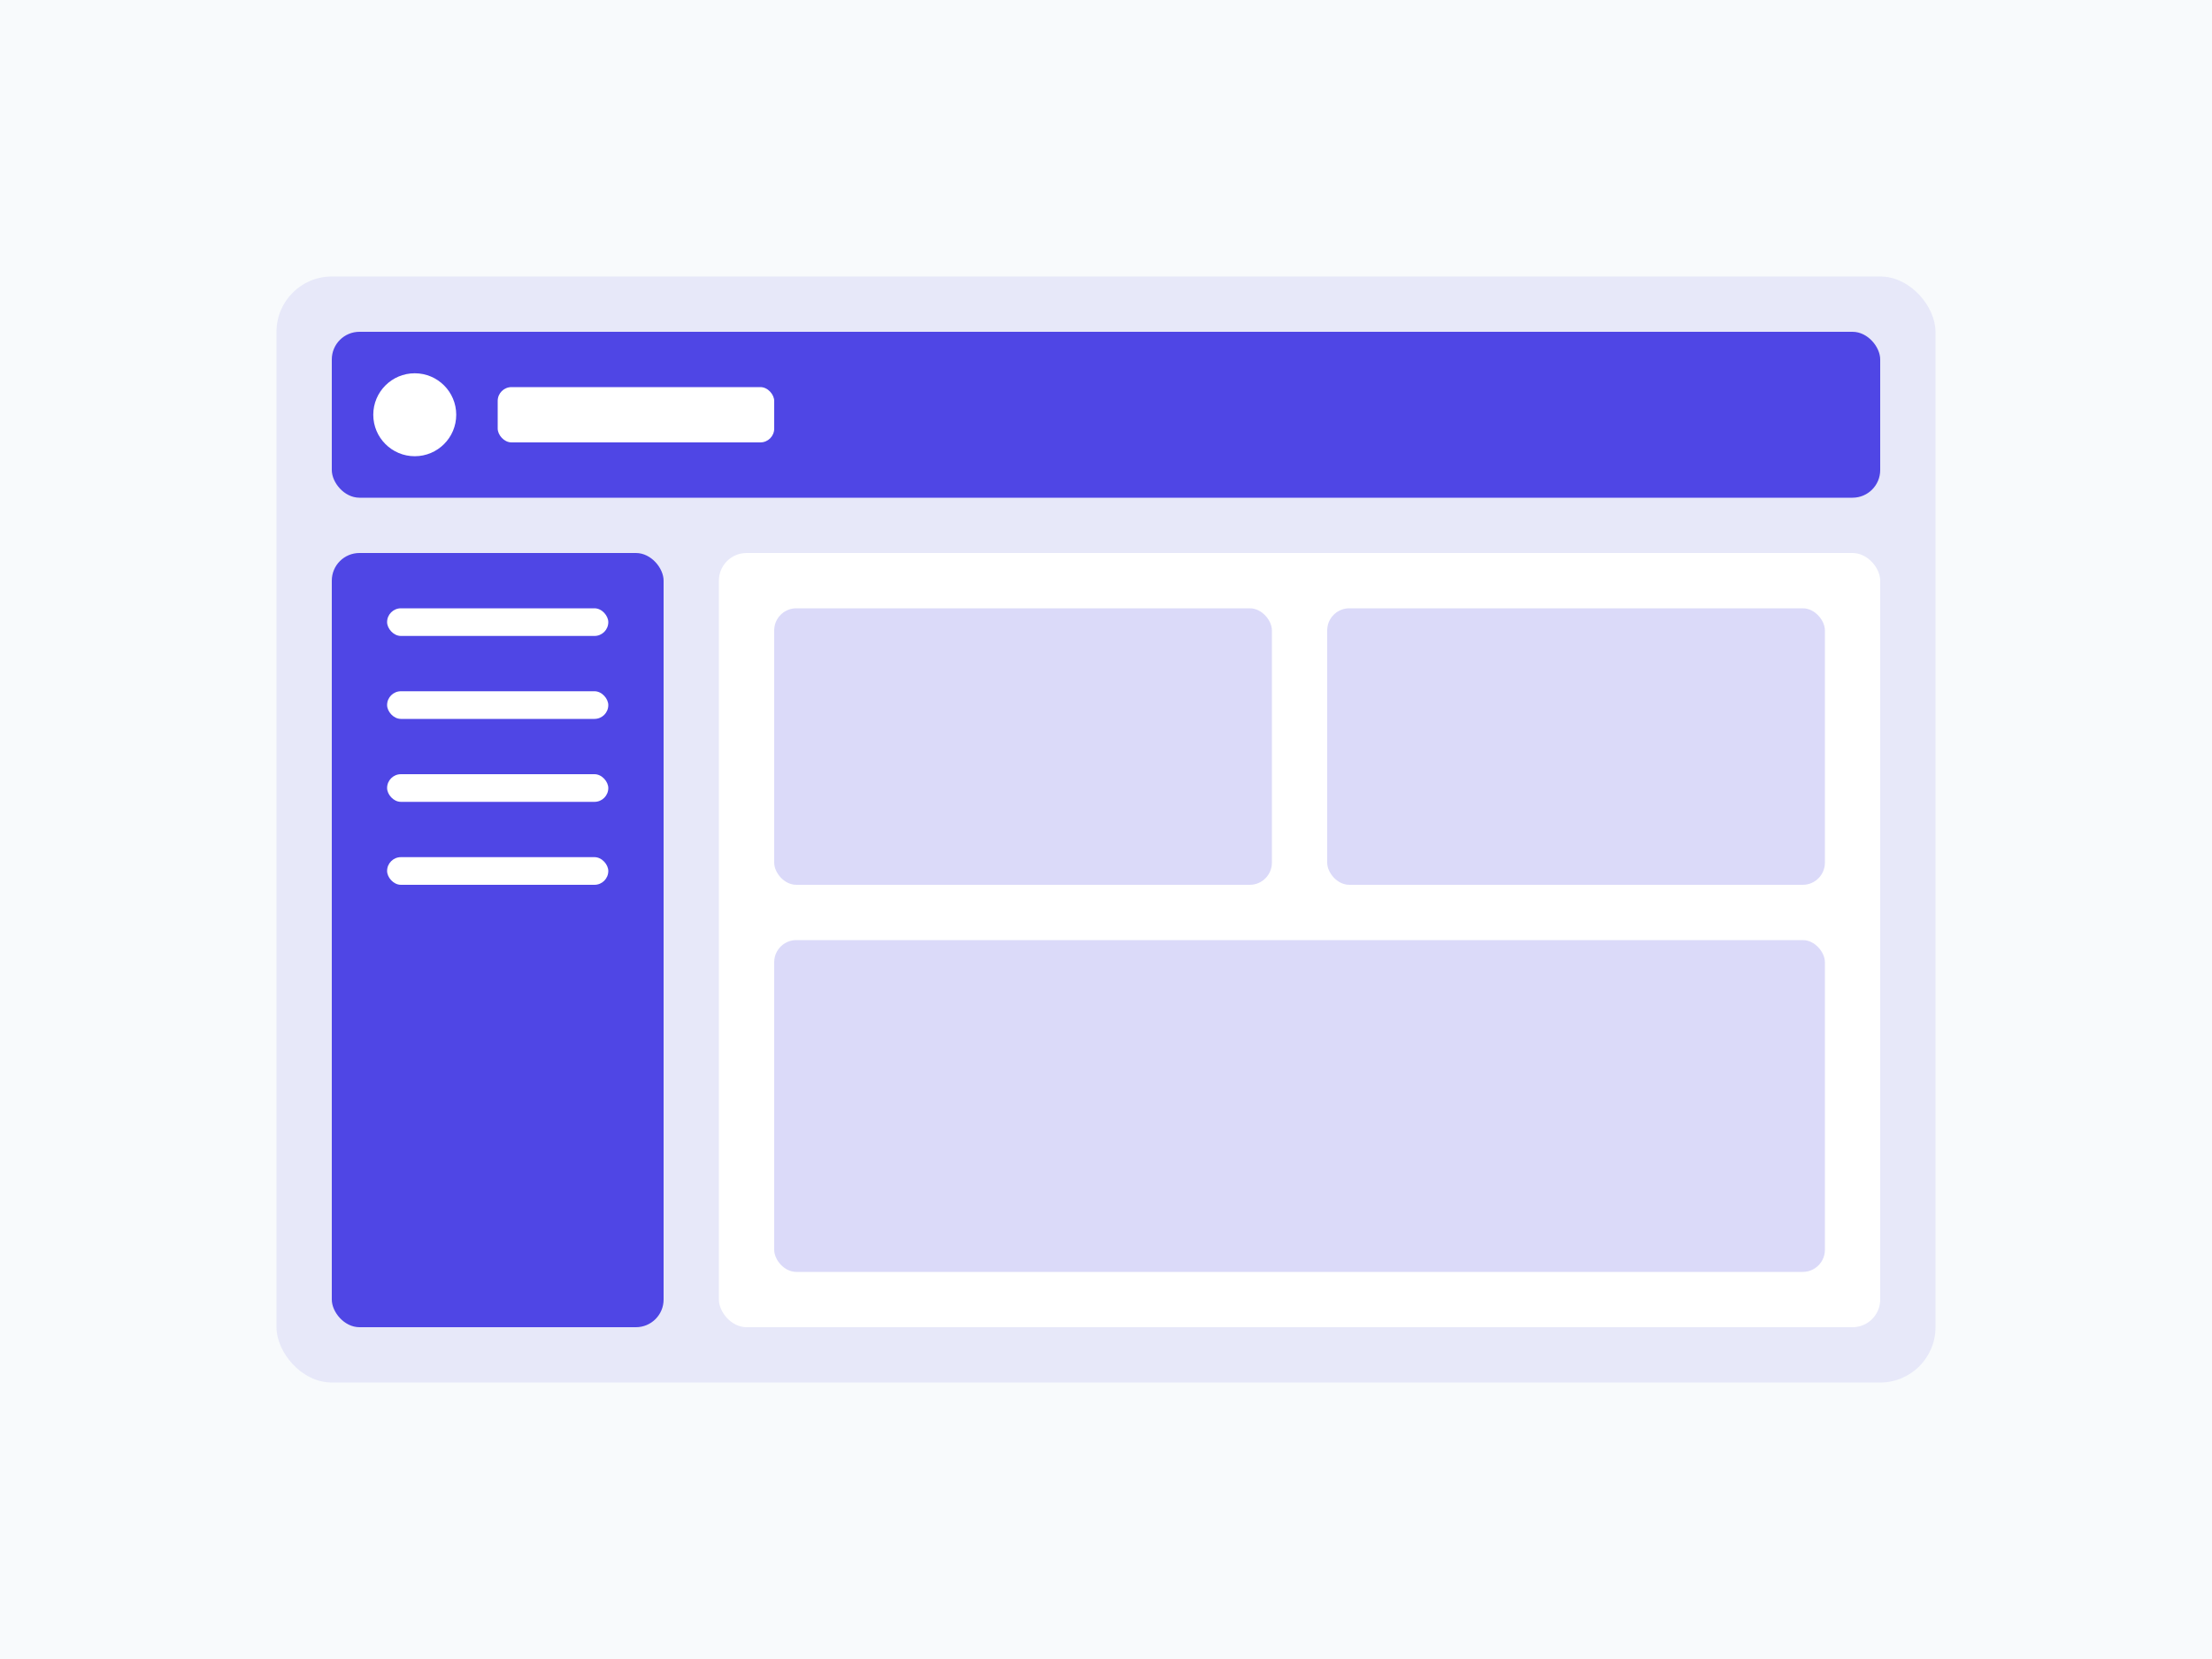
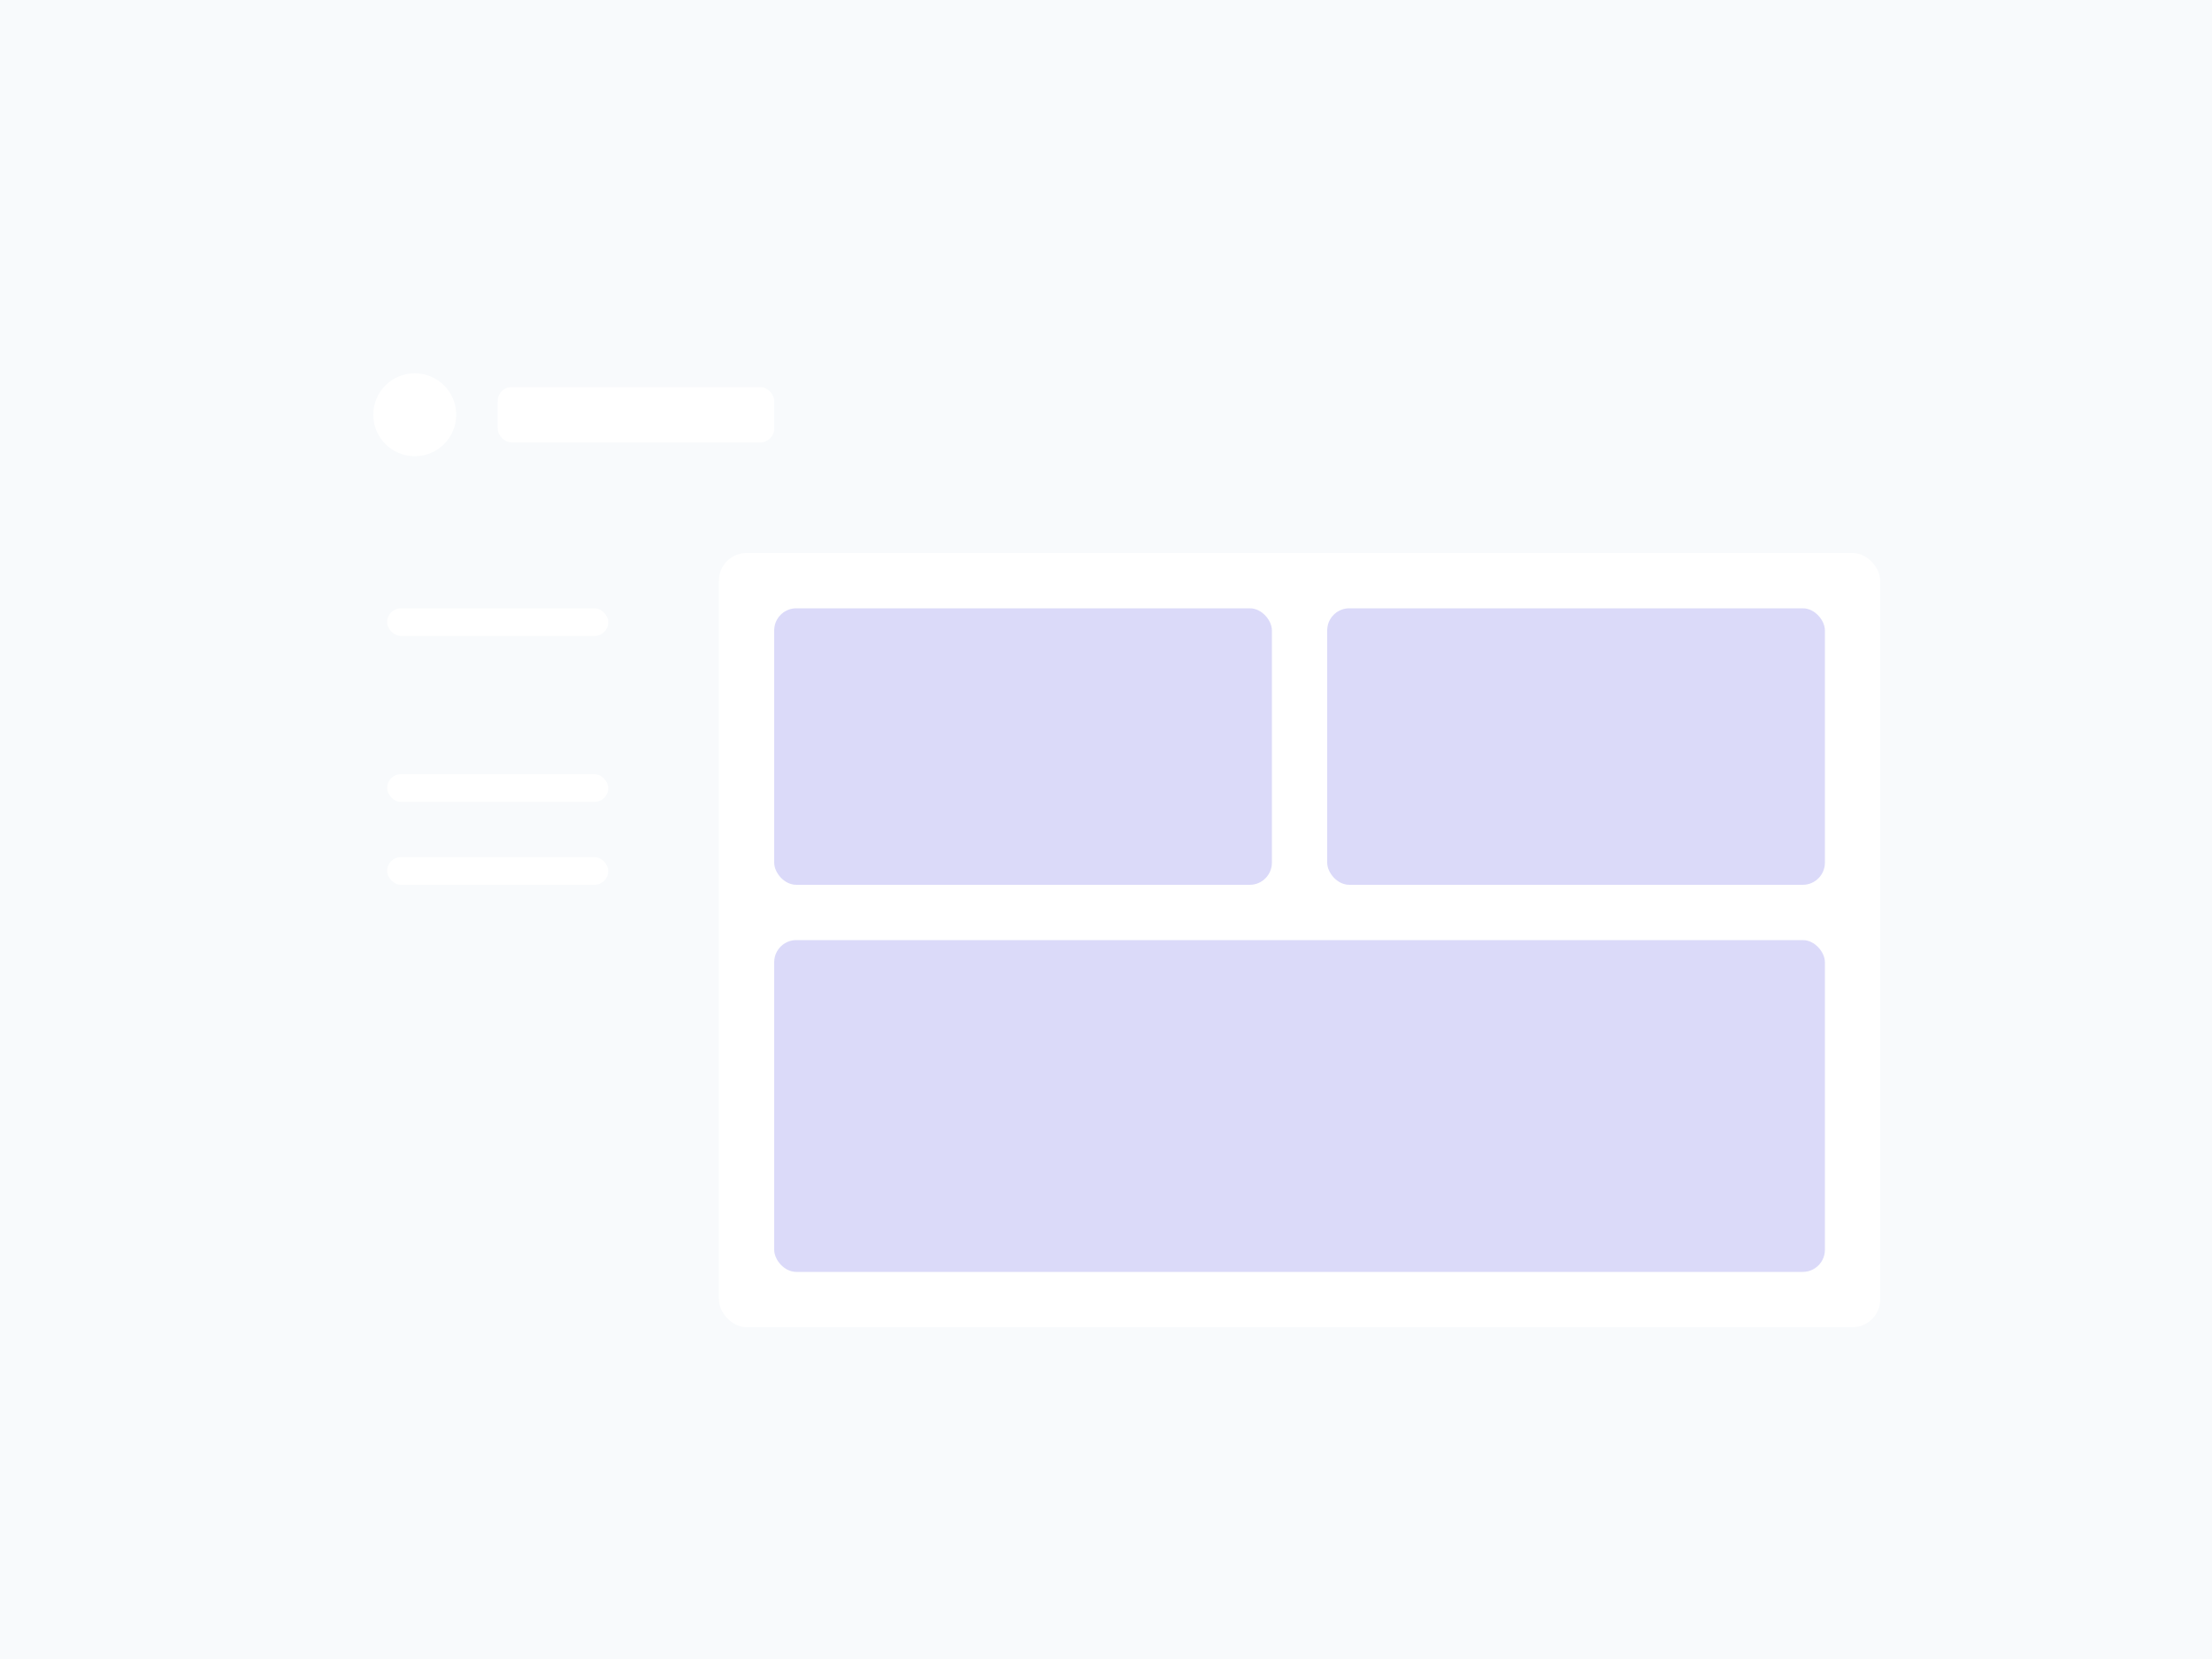
<svg xmlns="http://www.w3.org/2000/svg" width="800" height="600" viewBox="0 0 800 600" fill="none">
  <rect width="800" height="600" fill="#F8FAFC" />
-   <rect x="100" y="100" width="600" height="400" rx="20" fill="#4F46E5" opacity="0.1" />
-   <rect x="120" y="120" width="560" height="60" rx="10" fill="#4F46E5" />
  <circle cx="150" cy="150" r="15" fill="white" />
  <rect x="180" y="140" width="100" height="20" rx="5" fill="white" />
-   <rect x="120" y="200" width="120" height="280" rx="10" fill="#4F46E5" />
  <rect x="140" y="220" width="80" height="10" rx="5" fill="white" />
-   <rect x="140" y="250" width="80" height="10" rx="5" fill="white" />
  <rect x="140" y="280" width="80" height="10" rx="5" fill="white" />
  <rect x="140" y="310" width="80" height="10" rx="5" fill="white" />
  <rect x="260" y="200" width="420" height="280" rx="10" fill="white" />
  <rect x="280" y="220" width="180" height="100" rx="8" fill="#4F46E5" opacity="0.2" />
  <rect x="480" y="220" width="180" height="100" rx="8" fill="#4F46E5" opacity="0.2" />
  <rect x="280" y="340" width="380" height="120" rx="8" fill="#4F46E5" opacity="0.2" />
</svg>